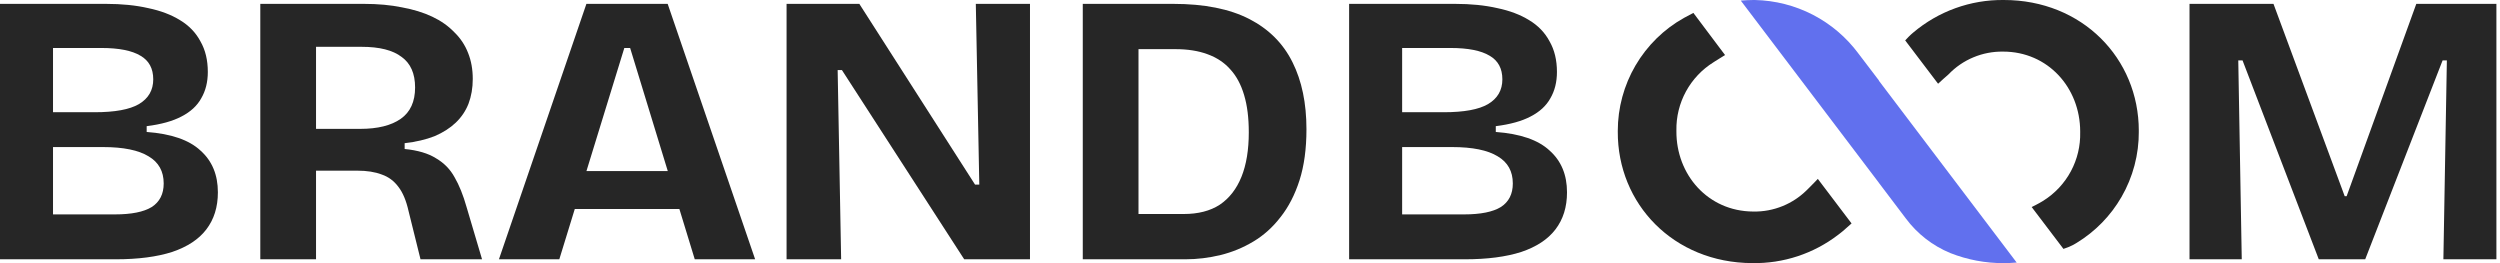
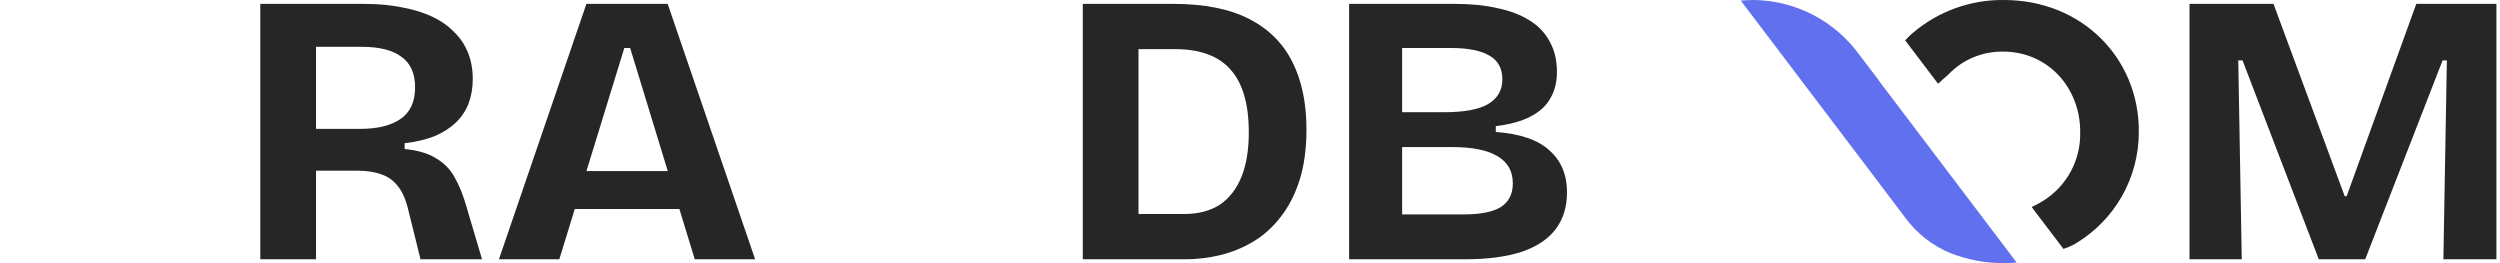
<svg xmlns="http://www.w3.org/2000/svg" width="228" height="24" viewBox="0 0 228 24" fill="none">
-   <path d="M0 23.647V0.353H9.671C11.106 0.353 12.388 0.482 13.518 0.741C14.647 0.976 15.612 1.341 16.412 1.835C17.235 2.329 17.859 2.976 18.282 3.776C18.729 4.553 18.953 5.482 18.953 6.565C18.953 7.482 18.753 8.282 18.353 8.965C17.977 9.647 17.377 10.2 16.553 10.623C15.753 11.047 14.694 11.341 13.377 11.506V12.035C15.612 12.2 17.247 12.764 18.282 13.729C19.341 14.67 19.871 15.941 19.871 17.541C19.871 18.882 19.518 20.012 18.812 20.929C18.129 21.823 17.094 22.506 15.706 22.976C14.318 23.423 12.6 23.647 10.553 23.647H0ZM4.835 19.553H10.482C11.988 19.553 13.106 19.329 13.835 18.882C14.565 18.412 14.929 17.694 14.929 16.729C14.929 15.623 14.471 14.8 13.553 14.259C12.635 13.694 11.247 13.412 9.388 13.412H4.835V19.553ZM4.835 10.235H8.647C10.482 10.235 11.823 9.988 12.671 9.494C13.541 8.976 13.976 8.223 13.976 7.235C13.976 6.247 13.588 5.529 12.812 5.082C12.035 4.612 10.847 4.376 9.247 4.376H4.835V10.235Z" fill="#262626" />
-   <path d="M23.739 23.647V0.353H33.198C34.469 0.353 35.622 0.459 36.657 0.67C37.692 0.859 38.61 1.141 39.41 1.517C40.21 1.894 40.881 2.365 41.422 2.929C41.986 3.47 42.41 4.106 42.692 4.835C42.975 5.541 43.116 6.329 43.116 7.2C43.116 8.023 42.986 8.776 42.728 9.459C42.469 10.117 42.081 10.694 41.563 11.188C41.045 11.682 40.398 12.094 39.622 12.423C38.845 12.729 37.939 12.941 36.904 13.059V13.588C38.104 13.706 39.057 13.988 39.763 14.435C40.492 14.859 41.057 15.435 41.457 16.165C41.881 16.894 42.245 17.8 42.551 18.882L43.963 23.647H38.351L37.257 19.235C37.045 18.294 36.739 17.564 36.339 17.047C35.939 16.506 35.434 16.129 34.822 15.918C34.21 15.682 33.469 15.565 32.598 15.565H28.822V23.647H23.739ZM28.822 11.753H32.845C34.445 11.753 35.681 11.447 36.551 10.835C37.422 10.223 37.857 9.27 37.857 7.976C37.857 6.706 37.445 5.776 36.622 5.188C35.822 4.576 34.61 4.27 32.986 4.27H28.822V11.753Z" fill="#262626" />
+   <path d="M23.739 23.647V0.353H33.198C34.469 0.353 35.622 0.459 36.657 0.67C37.692 0.859 38.61 1.141 39.41 1.517C40.21 1.894 40.881 2.365 41.422 2.929C41.986 3.47 42.41 4.106 42.692 4.835C42.975 5.541 43.116 6.329 43.116 7.2C43.116 8.023 42.986 8.776 42.728 9.459C42.469 10.117 42.081 10.694 41.563 11.188C41.045 11.682 40.398 12.094 39.622 12.423C38.845 12.729 37.939 12.941 36.904 13.059V13.588C38.104 13.706 39.057 13.988 39.763 14.435C40.492 14.859 41.057 15.435 41.457 16.165C41.881 16.894 42.245 17.8 42.551 18.882L43.963 23.647H38.351L37.257 19.235C37.045 18.294 36.739 17.564 36.339 17.047C35.939 16.506 35.434 16.129 34.822 15.918C34.21 15.682 33.469 15.565 32.598 15.565H28.822V23.647H23.739M28.822 11.753H32.845C34.445 11.753 35.681 11.447 36.551 10.835C37.422 10.223 37.857 9.27 37.857 7.976C37.857 6.706 37.445 5.776 36.622 5.188C35.822 4.576 34.61 4.27 32.986 4.27H28.822V11.753Z" fill="#262626" />
  <path d="M45.503 23.647L53.48 0.353H60.892L68.868 23.647H63.362L57.468 4.376H56.938L51.009 23.647H45.503ZM49.986 19.059V15.6H65.127V19.059H49.986Z" fill="#262626" />
-   <path d="M71.735 23.647V0.353H78.371L88.924 16.835H89.312L88.994 0.353H93.935V23.647H87.935L76.782 6.388H76.394L76.712 23.647H71.735Z" fill="#262626" />
  <path d="M101.184 23.647V19.517H107.961C109.278 19.517 110.373 19.235 111.243 18.67C112.114 18.082 112.773 17.235 113.22 16.129C113.667 15.023 113.89 13.67 113.89 12.07C113.89 10.753 113.749 9.623 113.467 8.682C113.184 7.717 112.761 6.929 112.196 6.317C111.655 5.706 110.961 5.247 110.114 4.941C109.29 4.635 108.314 4.482 107.184 4.482H101.184V0.353H107.008C109.831 0.353 112.137 0.812 113.926 1.729C115.714 2.647 117.031 3.965 117.879 5.682C118.726 7.376 119.149 9.412 119.149 11.788C119.149 13.576 118.937 15.129 118.514 16.447C118.09 17.765 117.514 18.882 116.784 19.8C116.078 20.718 115.255 21.459 114.314 22.023C113.373 22.588 112.373 23 111.314 23.259C110.255 23.517 109.184 23.647 108.102 23.647H101.184ZM98.749 23.647V0.353H103.831V23.647H98.749Z" fill="#262626" />
  <path d="M123.04 23.647V0.353H132.711C134.146 0.353 135.428 0.482 136.558 0.741C137.687 0.976 138.652 1.341 139.452 1.835C140.275 2.329 140.899 2.976 141.322 3.776C141.769 4.553 141.993 5.482 141.993 6.565C141.993 7.482 141.793 8.282 141.393 8.965C141.016 9.647 140.416 10.2 139.593 10.623C138.793 11.047 137.734 11.341 136.416 11.506V12.035C138.652 12.2 140.287 12.764 141.322 13.729C142.381 14.67 142.911 15.941 142.911 17.541C142.911 18.882 142.558 20.012 141.852 20.929C141.169 21.823 140.134 22.506 138.746 22.976C137.358 23.423 135.64 23.647 133.593 23.647H123.04ZM127.875 19.553H133.522C135.028 19.553 136.146 19.329 136.875 18.882C137.605 18.412 137.969 17.694 137.969 16.729C137.969 15.623 137.511 14.8 136.593 14.259C135.675 13.694 134.287 13.412 132.428 13.412H127.875V19.553ZM127.875 10.235H131.687C133.522 10.235 134.864 9.988 135.711 9.494C136.581 8.976 137.016 8.223 137.016 7.235C137.016 6.247 136.628 5.529 135.852 5.082C135.075 4.612 133.887 4.376 132.287 4.376H127.875V10.235Z" fill="#262626" />
  <g clip-path="url(#clip0_3547_6465)">
    <path d="M195.059 11.92V11.986C195.073 14.085 194.529 16.148 193.478 17.967C192.492 19.675 191.094 21.108 189.414 22.136C189.414 22.136 189.407 22.141 189.393 22.148C189.384 22.155 189.369 22.162 189.351 22.174C189.271 22.221 189.193 22.266 189.113 22.313C189.101 22.317 189.092 22.325 189.082 22.329C189.071 22.334 189.061 22.339 189.049 22.346C189.028 22.36 189.005 22.372 188.979 22.381C188.767 22.487 188.494 22.605 188.186 22.699L185.287 18.88C185.899 18.588 186.261 18.364 186.341 18.313C186.353 18.306 186.36 18.301 186.36 18.301C187.412 17.64 188.278 16.715 188.864 15.621C189.452 14.527 189.744 13.299 189.713 12.059V11.988C189.708 8.014 186.784 4.701 182.671 4.706C181.746 4.694 180.826 4.87 179.972 5.228C179.118 5.583 178.346 6.113 177.706 6.781C177.678 6.812 177.649 6.84 177.616 6.863C177.616 6.863 177.593 6.884 177.548 6.922C177.416 7.037 177.108 7.303 176.753 7.637L173.753 3.684C174.202 3.193 174.473 2.981 174.473 2.981C176.779 1.026 179.713 -0.033 182.739 -0C189.904 -0.007 195.056 5.327 195.059 11.92Z" fill="#262626" />
    <path d="M171.356 7.386C171.356 7.369 171.356 7.353 171.356 7.336L169.486 4.88C168.389 3.4 166.968 2.193 165.333 1.346C163.695 0.501 161.886 0.04 160.043 0H159.923C159.535 0 159.147 0.024 158.759 0.054L171.326 16.633V16.614C171.326 16.614 171.326 16.649 171.345 16.663L173.803 19.911C174.846 21.318 176.253 22.412 177.872 23.08C179.427 23.694 181.083 24.007 182.756 23.998C183.145 23.998 183.533 23.974 183.921 23.944L171.359 7.367L171.354 7.386H171.356Z" fill="#6170EE" />
-     <path d="M152.888 11.965C152.867 15.939 155.77 19.271 159.886 19.292C160.813 19.313 161.735 19.139 162.592 18.788C163.387 18.461 164.116 17.984 164.733 17.384C164.799 17.32 164.867 17.254 164.935 17.184L164.947 17.174C165.368 16.758 165.785 16.315 165.785 16.315L168.862 20.377C168.552 20.661 168.283 20.896 168.081 21.066C168.048 21.09 168.017 21.115 167.989 21.141C167.923 21.195 167.867 21.242 167.817 21.278C167.763 21.322 167.707 21.367 167.65 21.407C165.406 23.132 162.636 24.047 159.794 23.995C152.629 23.962 147.509 18.598 147.542 12.002V11.937C147.542 9.838 148.1 7.777 149.161 5.965C150.225 4.151 151.749 2.654 153.582 1.631L153.669 1.586L154.436 1.177L157.323 5.019C157.323 5.019 156.735 5.377 156.382 5.607C156.347 5.631 156.314 5.652 156.281 5.673C155.225 6.327 154.356 7.247 153.761 8.337C153.166 9.428 152.865 10.654 152.888 11.896V11.965Z" fill="#262626" />
  </g>
  <path d="M199.684 23.647V0.353H207.342L213.837 17.894H214.013L220.366 0.353H227.672V23.647H222.837L223.154 5.506H222.766L215.707 23.647H211.472L204.519 5.506H204.131L204.448 23.647H199.684Z" fill="#262626" />
  <defs>
    <clipPath id="clip0_3547_6465">
      <rect width="47.515" height="24" fill="white" transform="translate(147.542)" />
    </clipPath>
  </defs>
</svg>